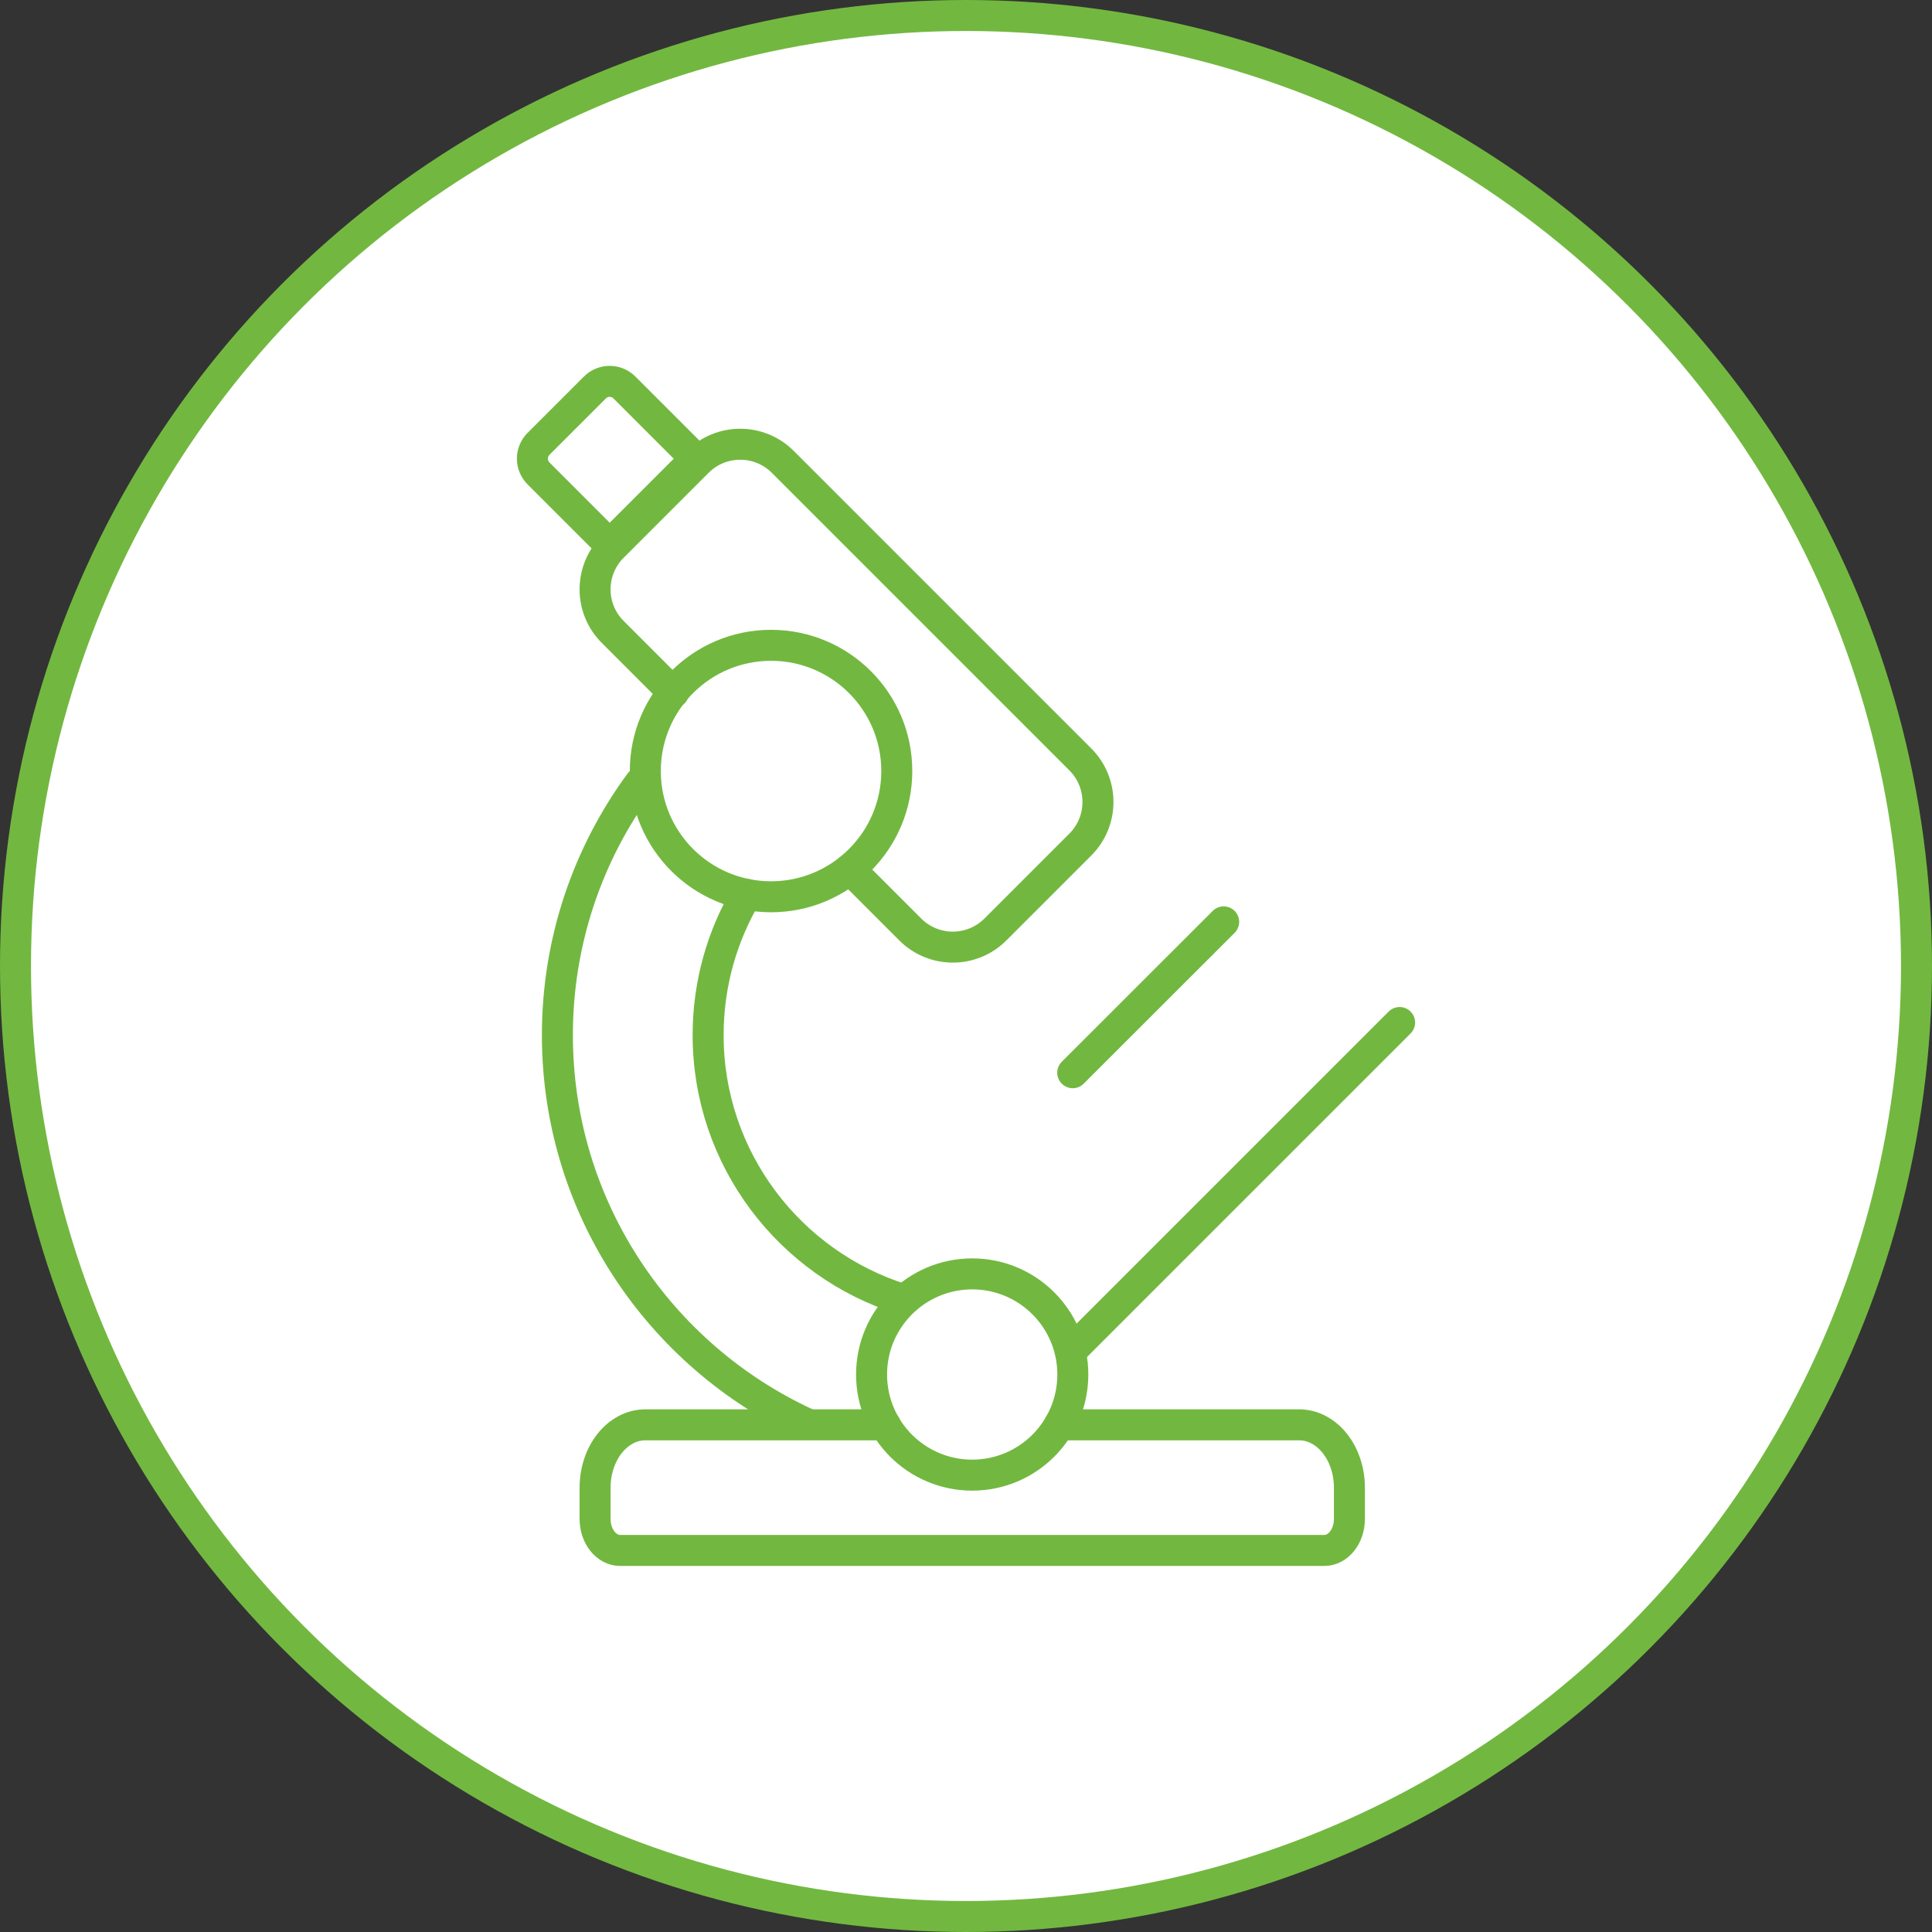
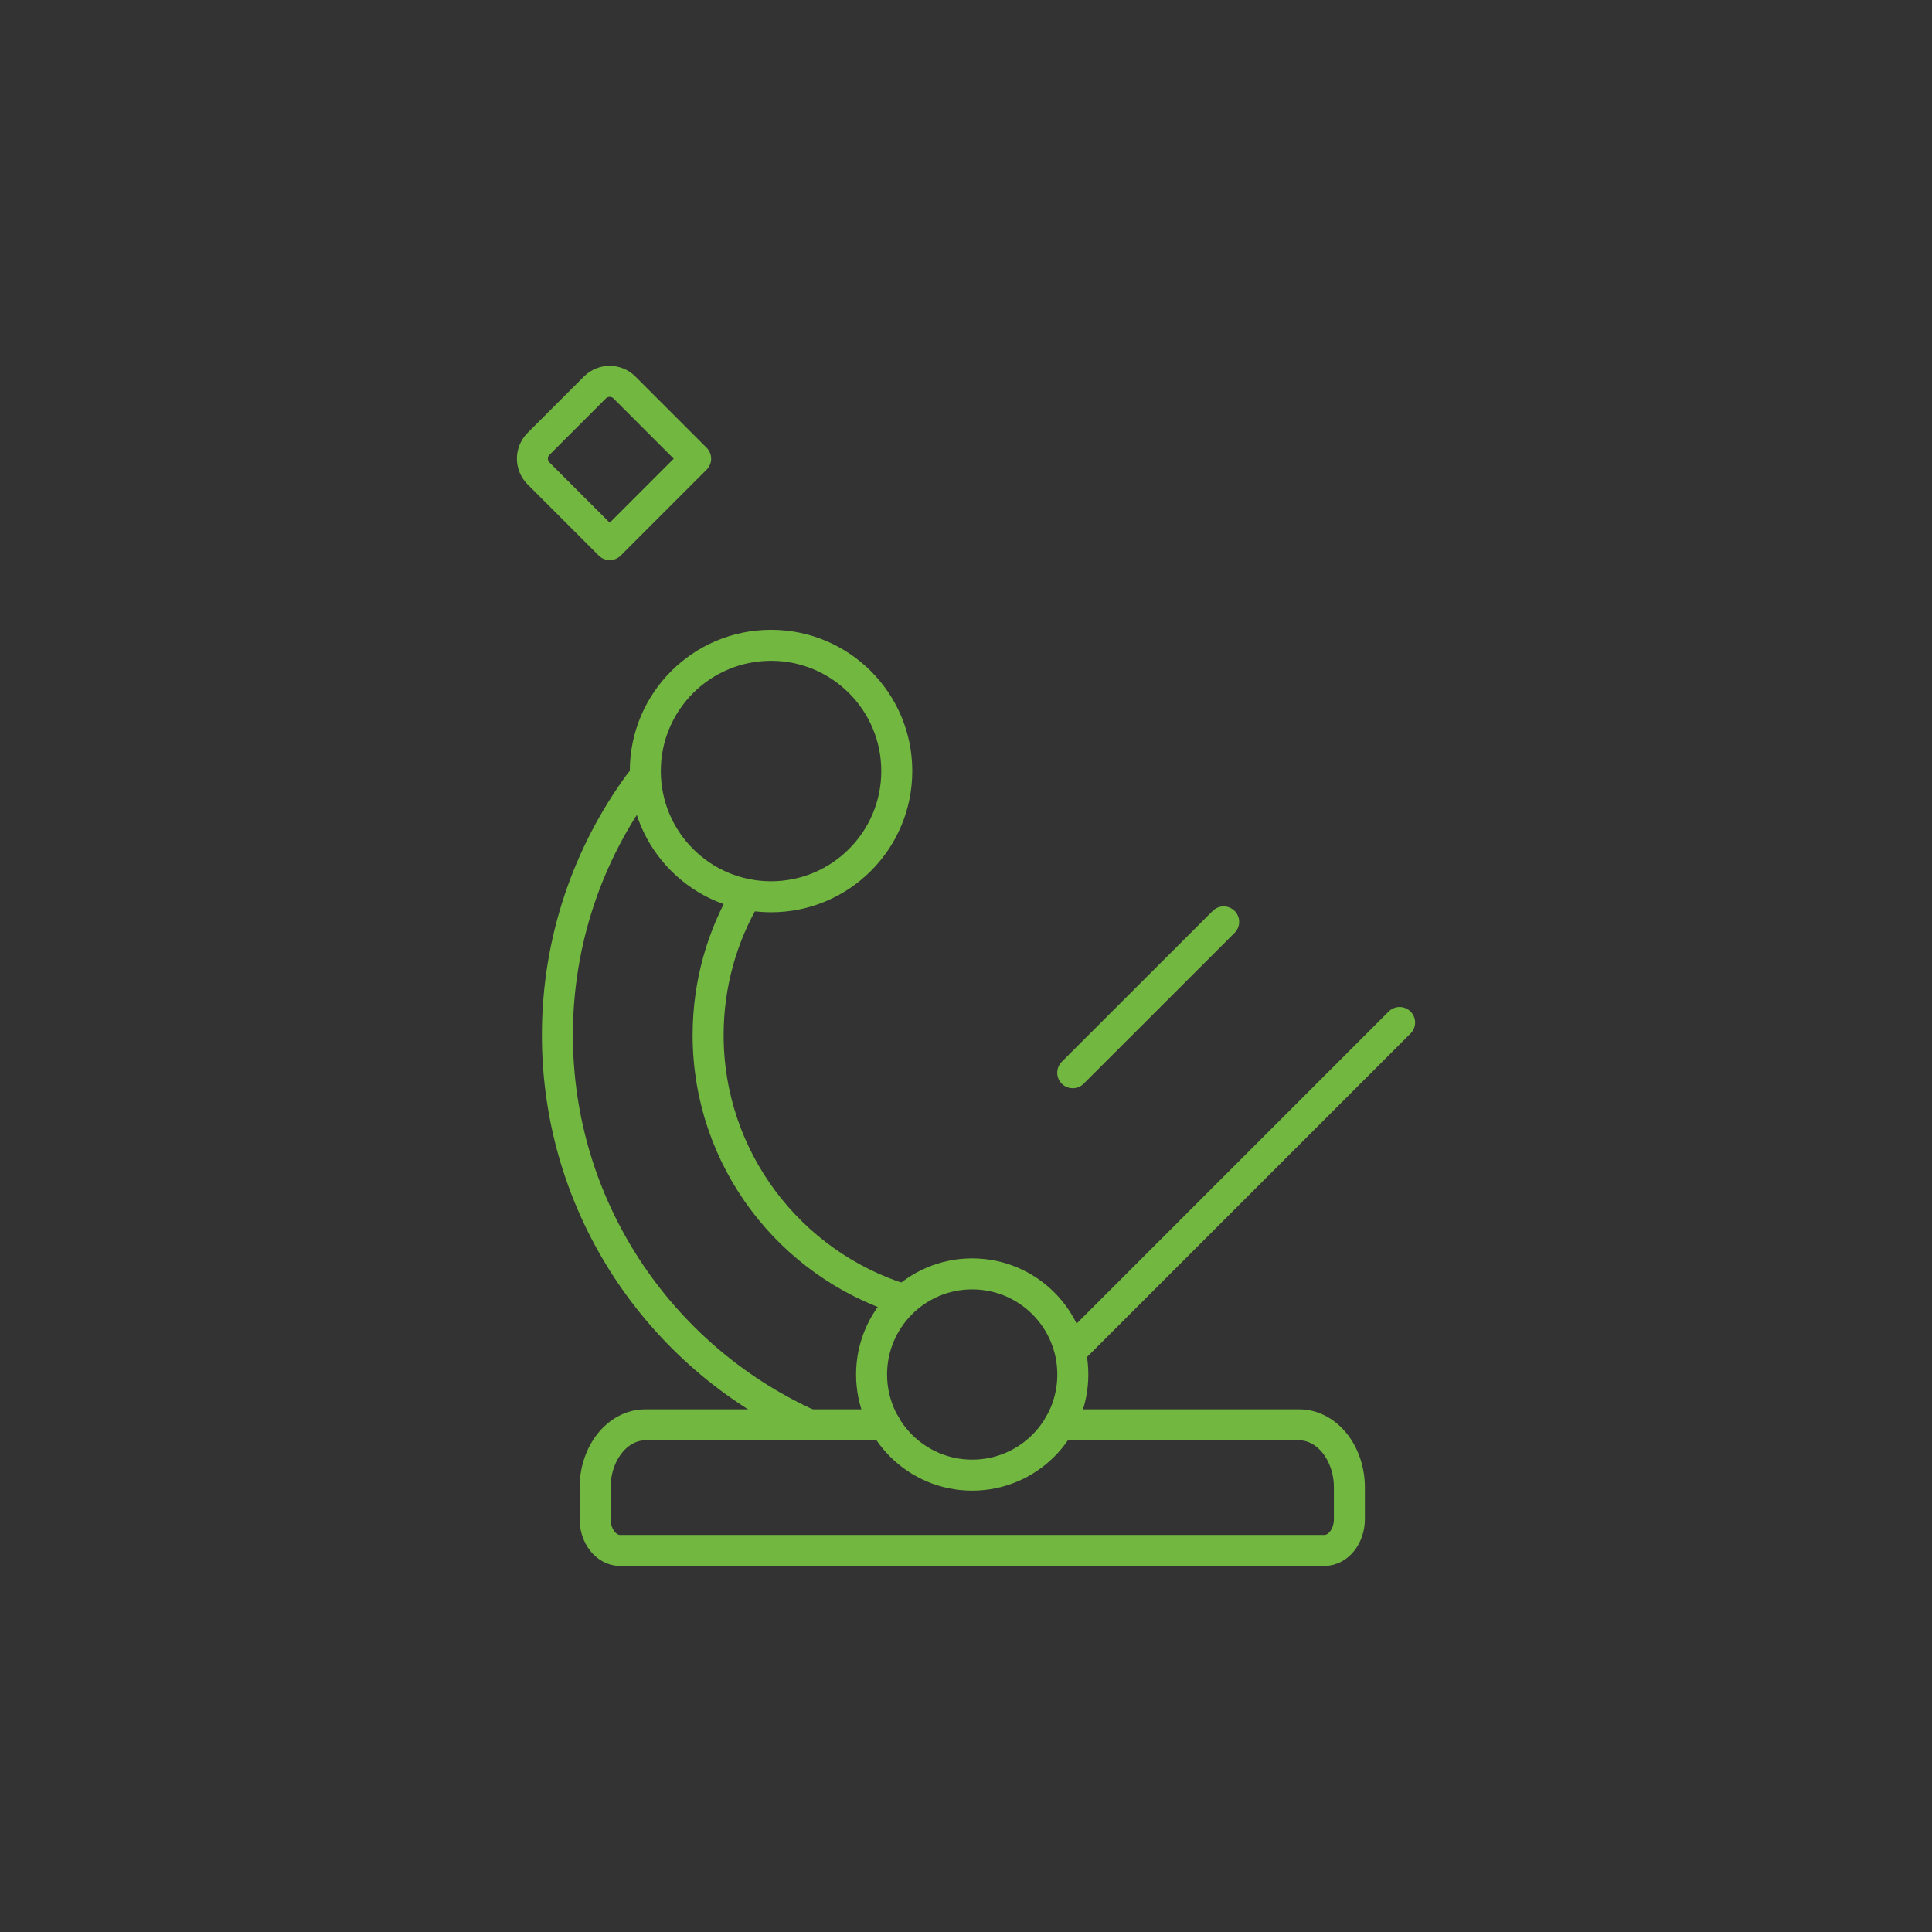
<svg xmlns="http://www.w3.org/2000/svg" id="Layer_1" viewBox="0 0 187 187">
  <rect x="0" y="0" width="187" height="187" fill="#333333" stroke="none" />
  <defs>
    <style>
      .cls-1 {
        fill: none;
      }

      .cls-1, .cls-2 {
        stroke: #72b840;
        stroke-linecap: round;
        stroke-linejoin: round;
        stroke-width: 3px;
      }

      .cls-2 {
        fill: #fff;
      }
    </style>
  </defs>
-   <circle class="cls-2" cx="93.5" cy="93.5" r="92" />
  <g id="microscope">
    <circle class="cls-1" cx="94.1" cy="133.04" r="9.74" />
    <path class="cls-1" d="M102.53,137.91h23.21c2.69,0,4.87,2.72,4.87,6.08v3.04c0,1.68-1.09,3.04-2.43,3.04H60.03c-1.34,0-2.43-1.36-2.43-3.04v-3.04c0-3.36,2.18-6.08,4.87-6.08h23.21" />
    <line class="cls-1" x1="103.83" y1="130.61" x2="135.47" y2="98.97" />
    <line class="cls-1" x1="103.83" y1="103.83" x2="118.44" y2="89.23" />
    <path class="cls-1" d="M55.15,38.52h7.73c1.11,0,2.02.9,2.02,2.02v9.75h-11.76v-9.75c0-1.11.9-2.02,2.02-2.02Z" transform="translate(-14.12 54.73) rotate(-45)" />
    <circle class="cls-1" cx="74.63" cy="74.63" r="12.17" />
    <path class="cls-1" d="M78.04,137.78c-14.21-6.56-24.09-20.94-24.09-37.59,0-9.13,2.97-17.58,8-24.43M72.27,86.57c-2.37,3.99-3.73,8.65-3.73,13.62,0,11.99,7.93,22.17,18.82,25.57" />
-     <path class="cls-1" d="M65.18,67.04l-5.88-5.88c-2.27-2.27-2.27-5.96,0-8.23l8.23-8.23c2.27-2.27,5.96-2.27,8.23,0l28.81,28.81c2.27,2.27,2.27,5.96,0,8.23l-8.23,8.23c-2.27,2.27-5.96,2.27-8.23,0l-5.85-5.85" />
  </g>
</svg>